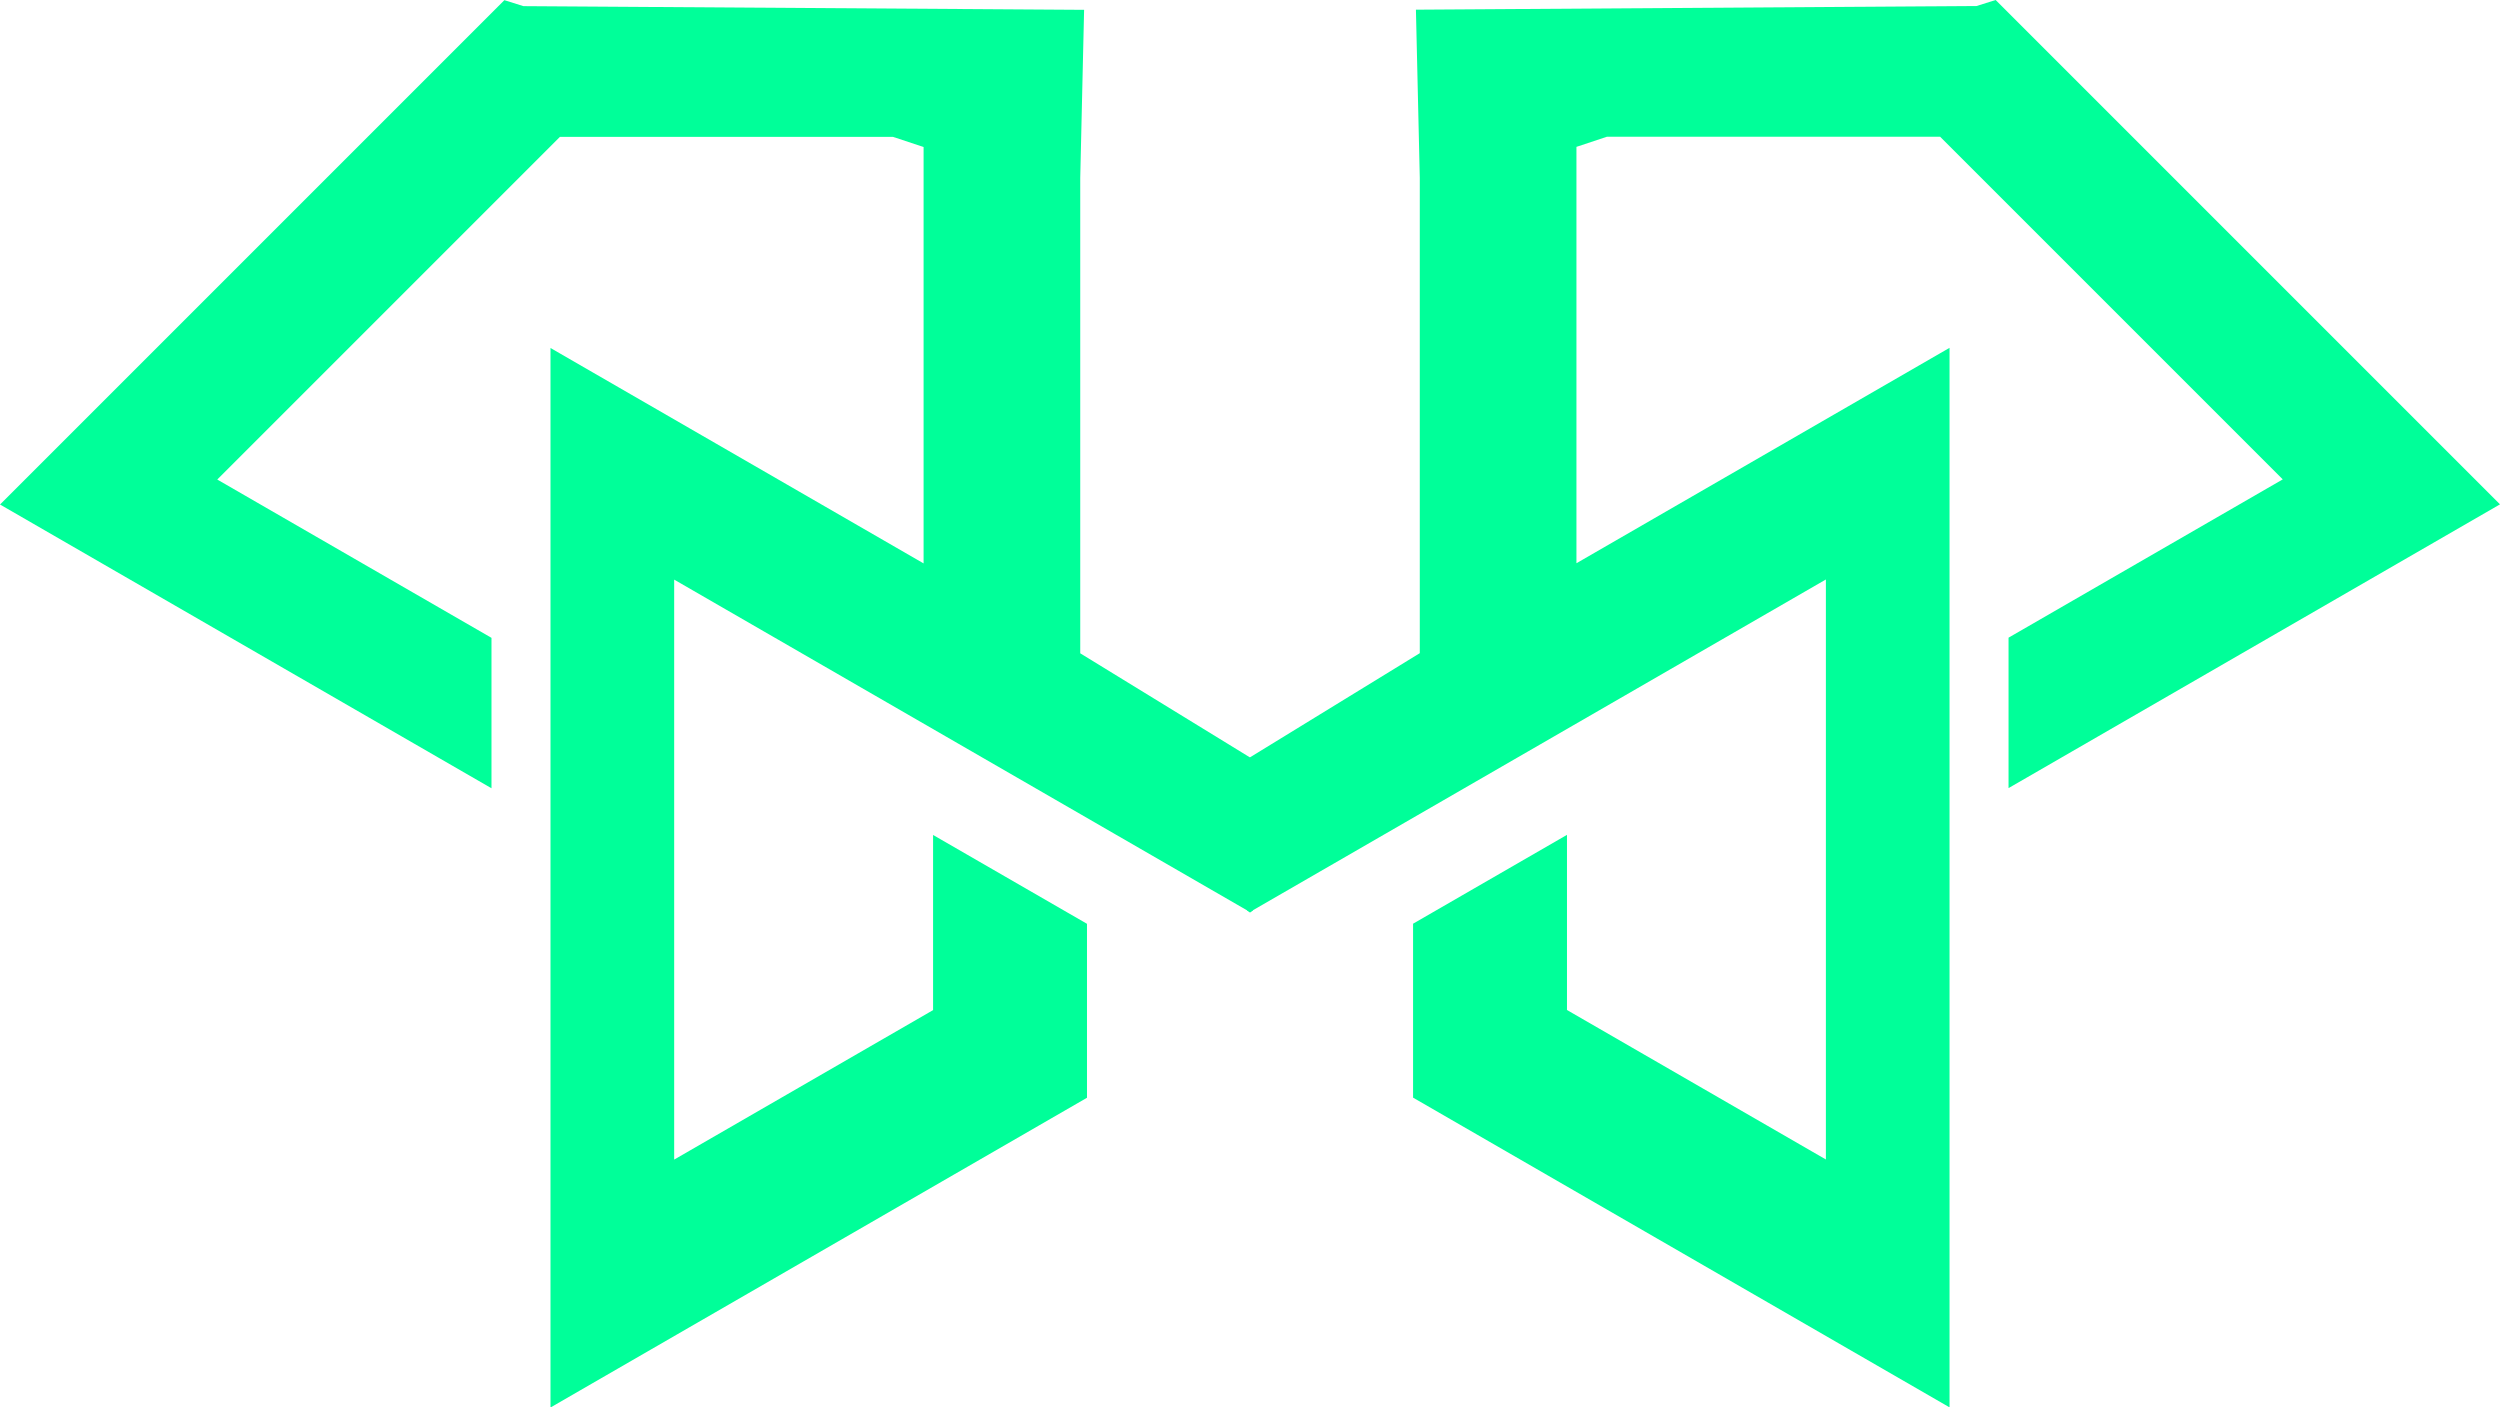
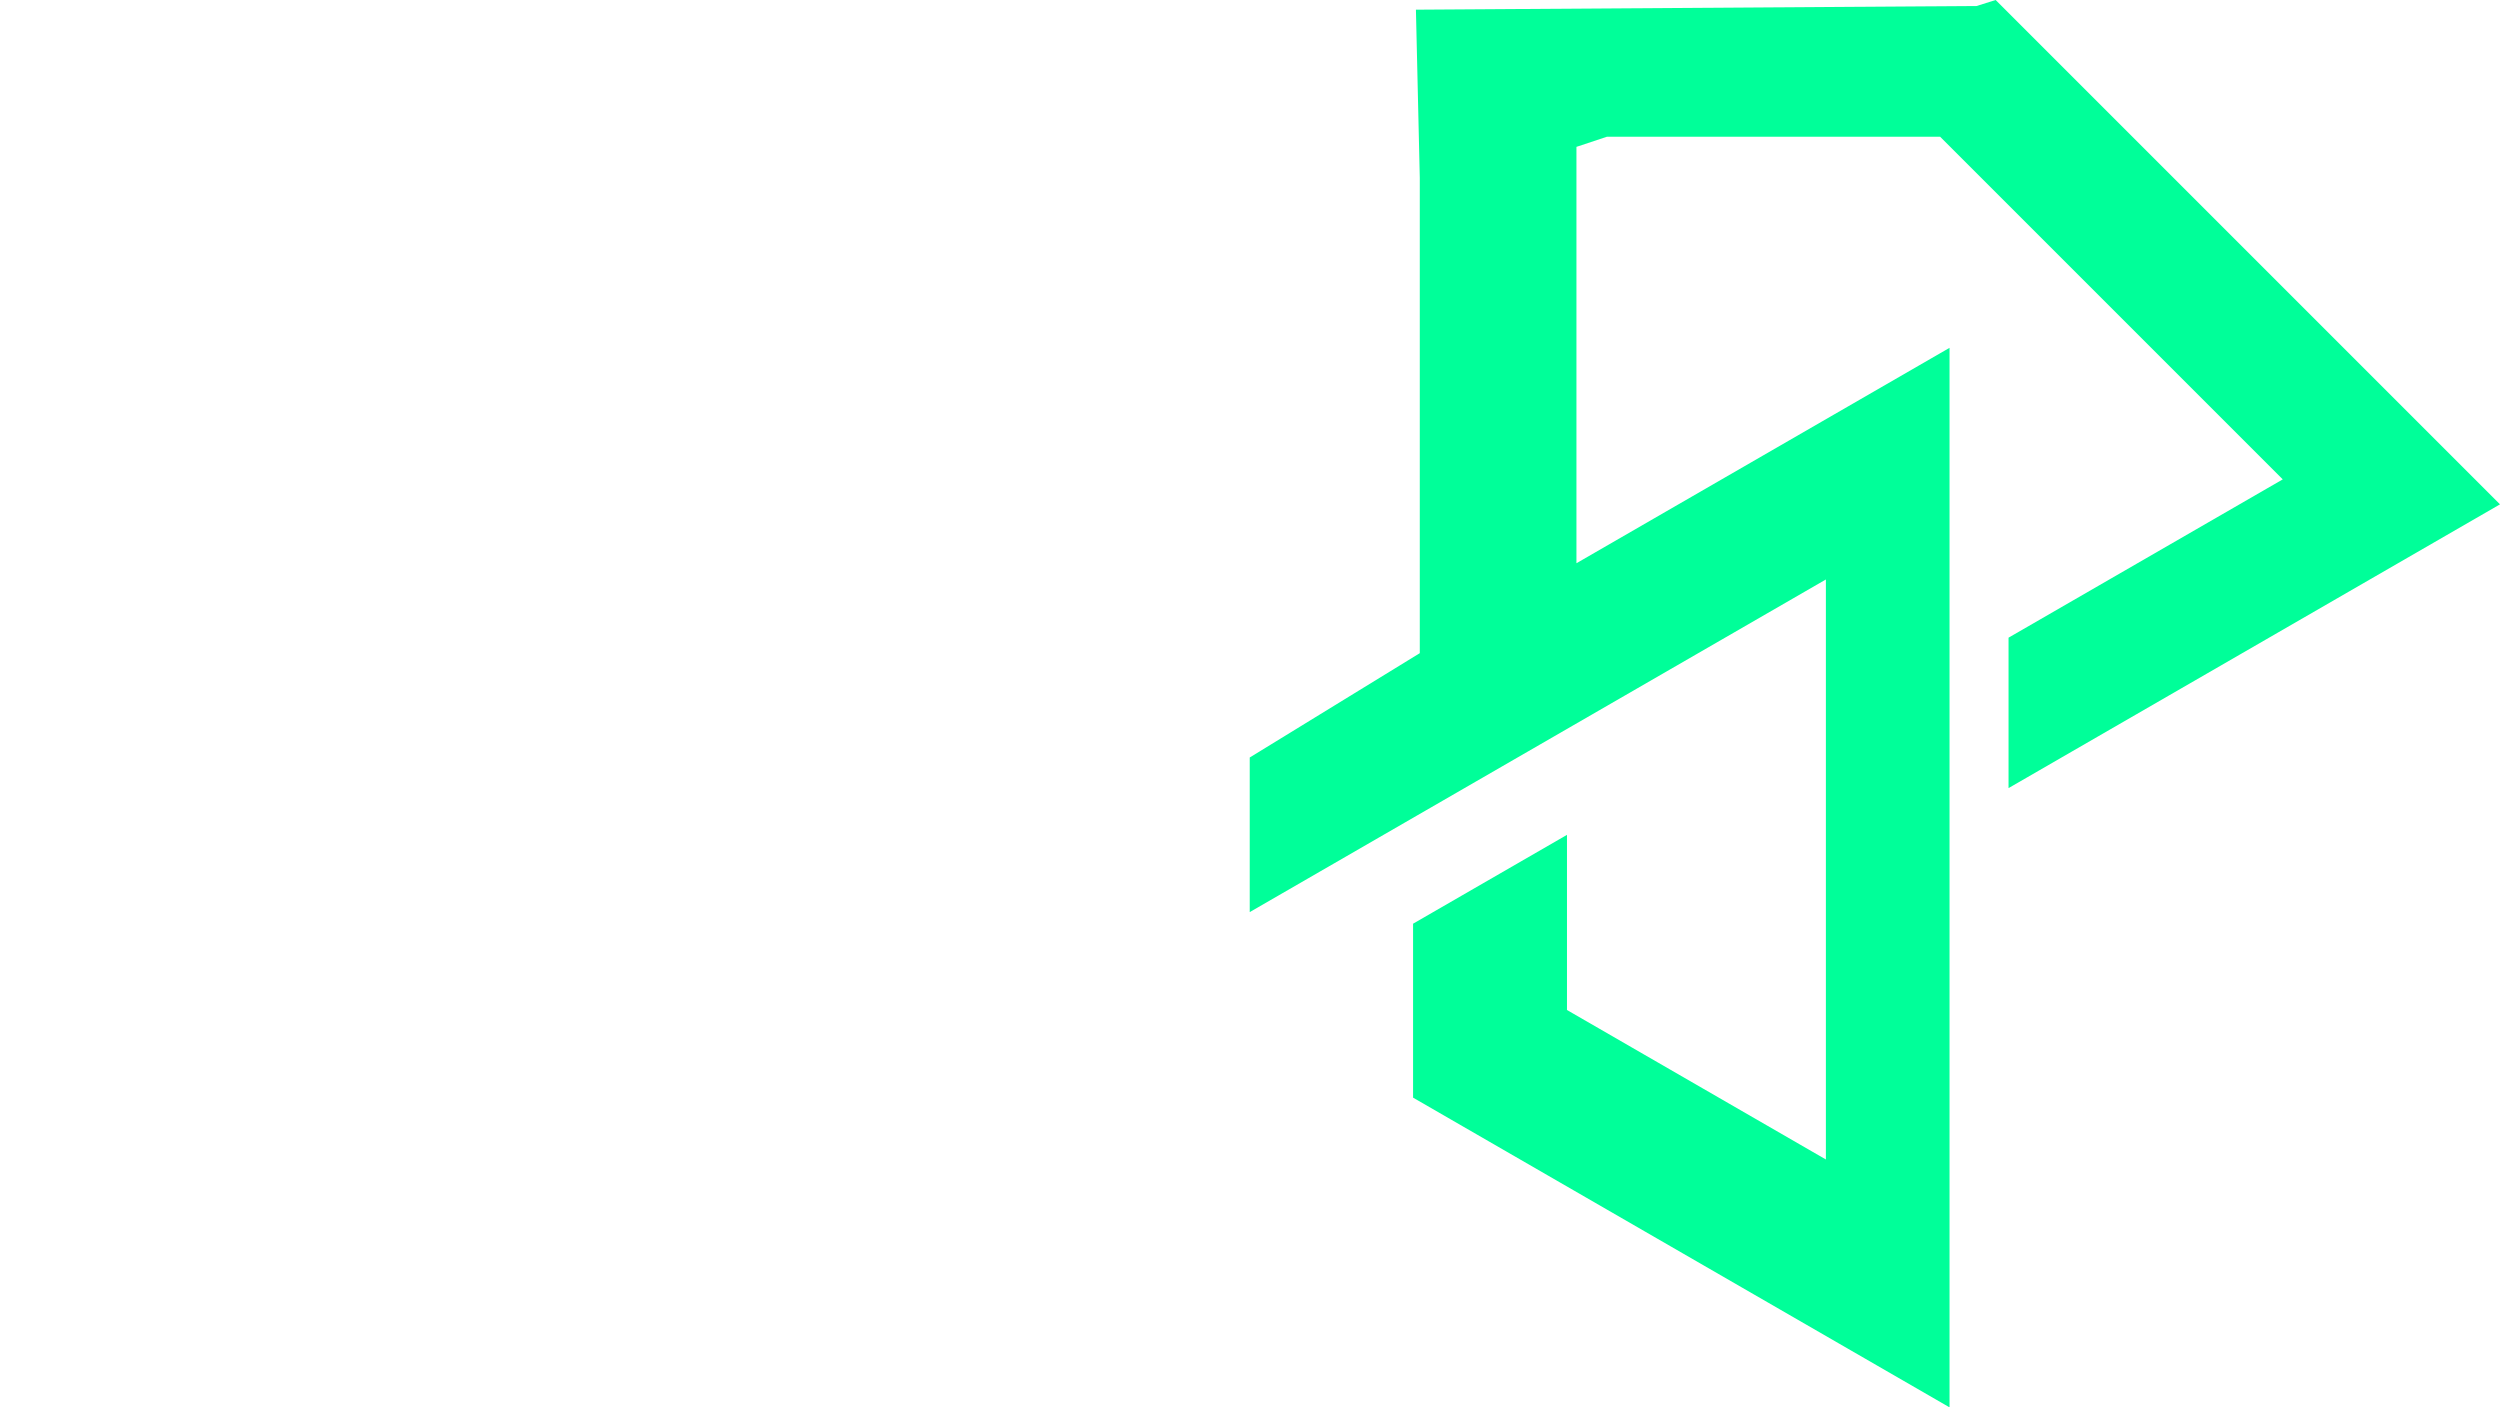
<svg xmlns="http://www.w3.org/2000/svg" xmlns:ns1="http://sodipodi.sourceforge.net/DTD/sodipodi-0.dtd" xmlns:ns2="http://www.inkscape.org/namespaces/inkscape" width="87.485mm" height="49.254mm" viewBox="0 0 87.485 49.254" version="1.1" id="svg1" ns1:docname="bitmap.svg" ns2:version="1.3.2 (091e20e, 2023-11-25, custom)">
  <ns1:namedview id="namedview1" pagecolor="#ffffff" bordercolor="#111111" borderopacity="1" ns2:showpageshadow="0" ns2:pageopacity="0" ns2:pagecheckerboard="1" ns2:deskcolor="#d1d1d1" ns2:document-units="mm" ns2:zoom="2.8284271" ns2:cx="130.63798" ns2:cy="80.079843" ns2:window-width="1366" ns2:window-height="745" ns2:window-x="1912" ns2:window-y="303" ns2:window-maximized="1" ns2:current-layer="layer1" />
  <defs id="defs1" />
  <g ns2:label="Capa 1" ns2:groupmode="layer" id="layer1" transform="translate(-21.977,-77.355)">
-     <path id="path1" style="fill:#00ff99;fill-opacity:1;stroke-width:0.265" d="m 39.627,77.361 -0.203,0.203 -17.446,17.446 17.198,9.93 v -5.264 l -9.596,-5.54 11.991,-11.991 h 11.656 l 1.07,0.355 v 14.571 l -13.056,-7.538 v 37.076 l 18.774,-10.839 v -6.087 l -5.386,-3.109 v 6.129 l -9.06,5.231 V 97.638 l 20.162,11.64 v -5.41 L 59.779,100.217 V 83.582 l 0.135,-5.883 -19.62,-0.129 z" />
    <path id="path1-1" style="fill:#00ff99;fill-opacity:1;stroke-width:0.265" d="m 91.813,77.355 0.203,0.203 17.446,17.446 -17.198,9.93 v -5.264 l 9.596,-5.54 -11.991,-11.991 H 78.213 l -1.07,0.355 v 14.571 l 13.056,-7.538 V 126.604 L 71.426,115.766 v -6.087 l 5.386,-3.109 v 6.129 l 9.06,5.231 V 97.633 L 65.71,109.273 v -5.41 l 5.951,-3.651 V 83.577 l -0.135,-5.883 19.62,-0.129 z" />
-     <path style="fill:#00ff99;stroke-width:0.265" d="m 65.707,109.28 -0.091,-0.067 0.098,-5.352 0.11,5.351 -0.105,0.077 z" id="path2" />
  </g>
</svg>